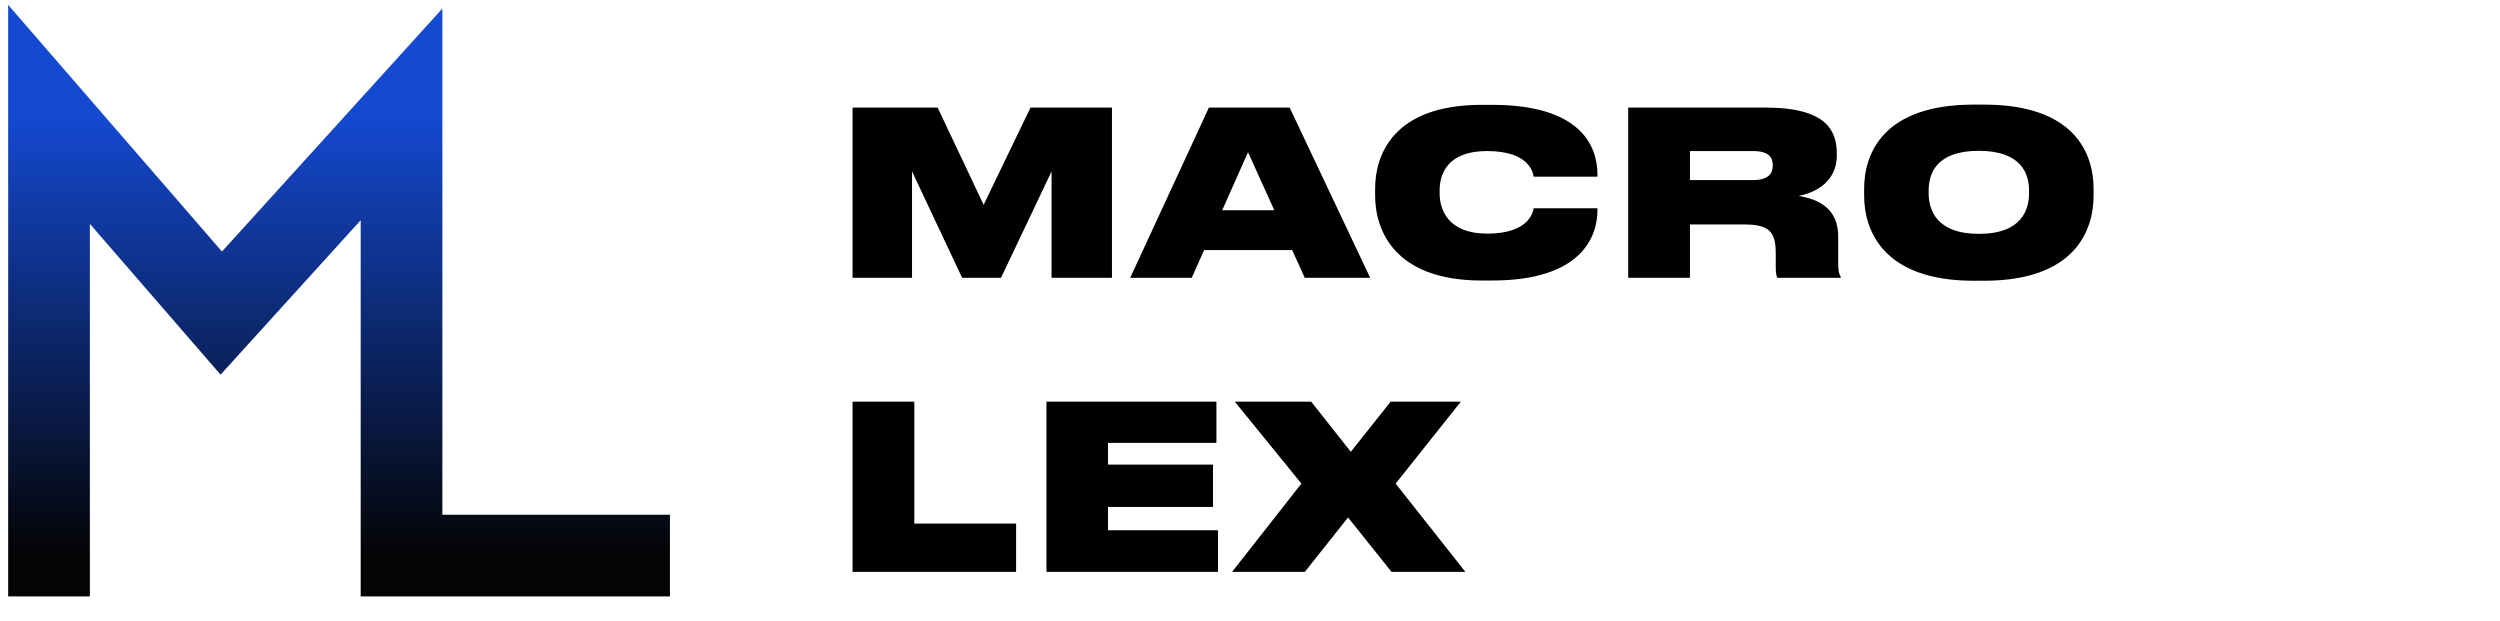
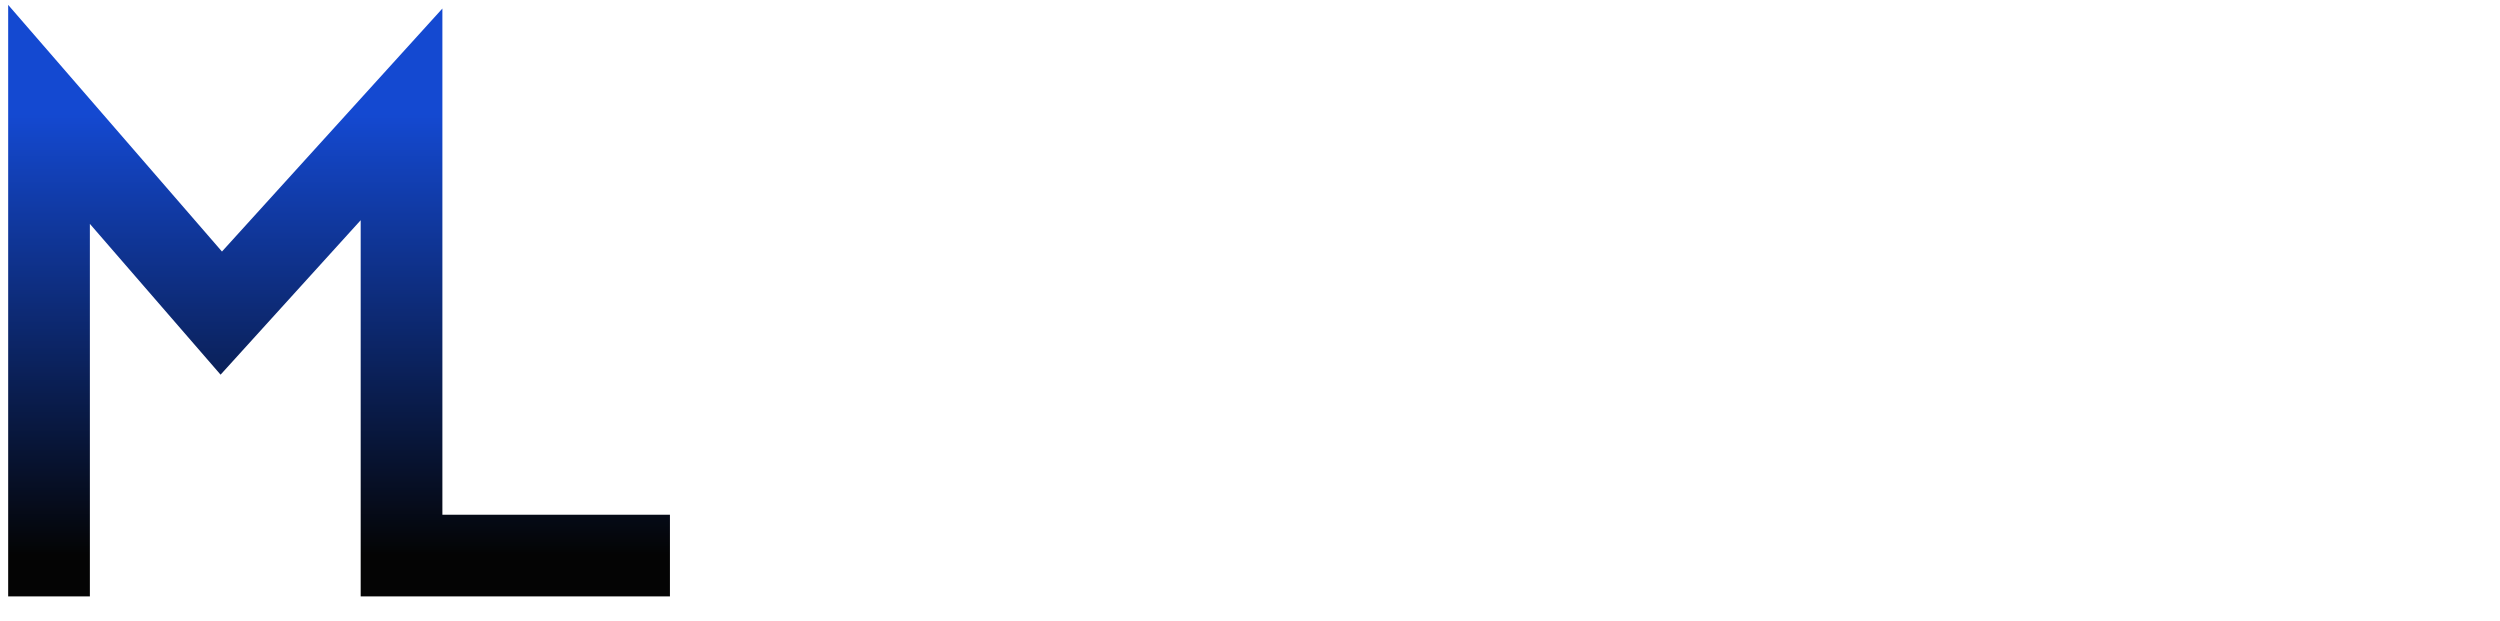
<svg xmlns="http://www.w3.org/2000/svg" width="153" height="38" viewBox="0 0 153 38" fill="none">
  <path d="M3 36.5C3 27.5 3 7 3 7L13.542 19.162L24.574 7V34H41" stroke="url(#paint0_linear_50_488)" stroke-width="5" />
-   <path d="M52.176 17H55.816V10.49L58.882 17H61.262L64.356 10.49V17H68.052V6.584H63.068L60.198 12.534L57.384 6.584H52.176V17ZM77.989 12.87H74.797L76.379 9.314L77.989 12.87ZM79.851 17H83.855L78.927 6.584H73.985L69.169 17H72.935L73.691 15.306H79.081L79.851 17ZM91.311 17.168C96.799 17.168 97.765 14.48 97.765 12.856V12.744H93.859C93.817 12.968 93.593 14.298 91.017 14.298C88.609 14.298 88.105 12.828 88.105 11.82V11.652C88.105 10.658 88.581 9.244 91.003 9.244C93.593 9.244 93.817 10.56 93.859 10.812H97.765V10.7C97.765 8.95 96.771 6.416 91.311 6.416H90.681C85.249 6.416 84.157 9.496 84.157 11.554V11.974C84.157 14.018 85.277 17.168 90.681 17.168H91.311ZM103.425 9.244H107.275C108.269 9.244 108.493 9.65 108.493 10.098V10.126C108.493 10.574 108.269 11.022 107.275 11.022H103.425V9.244ZM110.075 11.988C111.265 11.764 112.413 11.008 112.413 9.524V9.426C112.413 8.068 111.867 6.584 108.059 6.584H99.645V17H103.425V13.738H106.729C108.213 13.738 108.675 14.13 108.675 15.474V16.356C108.675 16.748 108.731 16.944 108.773 17H112.651V16.93C112.553 16.776 112.497 16.622 112.497 16.076V14.466C112.497 12.842 111.419 12.212 110.075 11.988ZM120.791 6.402C115.261 6.402 114.085 9.384 114.085 11.554V11.974C114.085 14.102 115.247 17.182 120.791 17.182H121.421C126.993 17.182 128.127 14.102 128.127 11.974V11.554C128.127 9.398 126.979 6.402 121.421 6.402H120.791ZM124.179 11.82C124.179 12.828 123.731 14.312 121.113 14.312C118.495 14.312 118.033 12.828 118.033 11.82V11.666C118.033 10.658 118.467 9.23 121.099 9.23C123.731 9.23 124.179 10.658 124.179 11.666V11.82ZM52.176 24.584V35H62.186V32.046H55.956V24.584H52.176ZM64.043 24.584V35H74.543V32.452H67.809V31.024H74.235V28.434H67.809V27.104H74.445V24.584H64.043ZM85.161 35H89.683L85.413 29.596L89.403 24.584H85.105L82.669 27.65L80.247 24.584H75.571L79.645 29.596L75.403 35H79.855L82.501 31.668L85.161 35Z" fill="black" />
  <defs>
    <linearGradient id="paint0_linear_50_488" x1="22" y1="7" x2="22" y2="34" gradientUnits="userSpaceOnUse">
      <stop stop-color="#1449D1" />
      <stop offset="1" stop-color="#040404" />
    </linearGradient>
  </defs>
</svg>